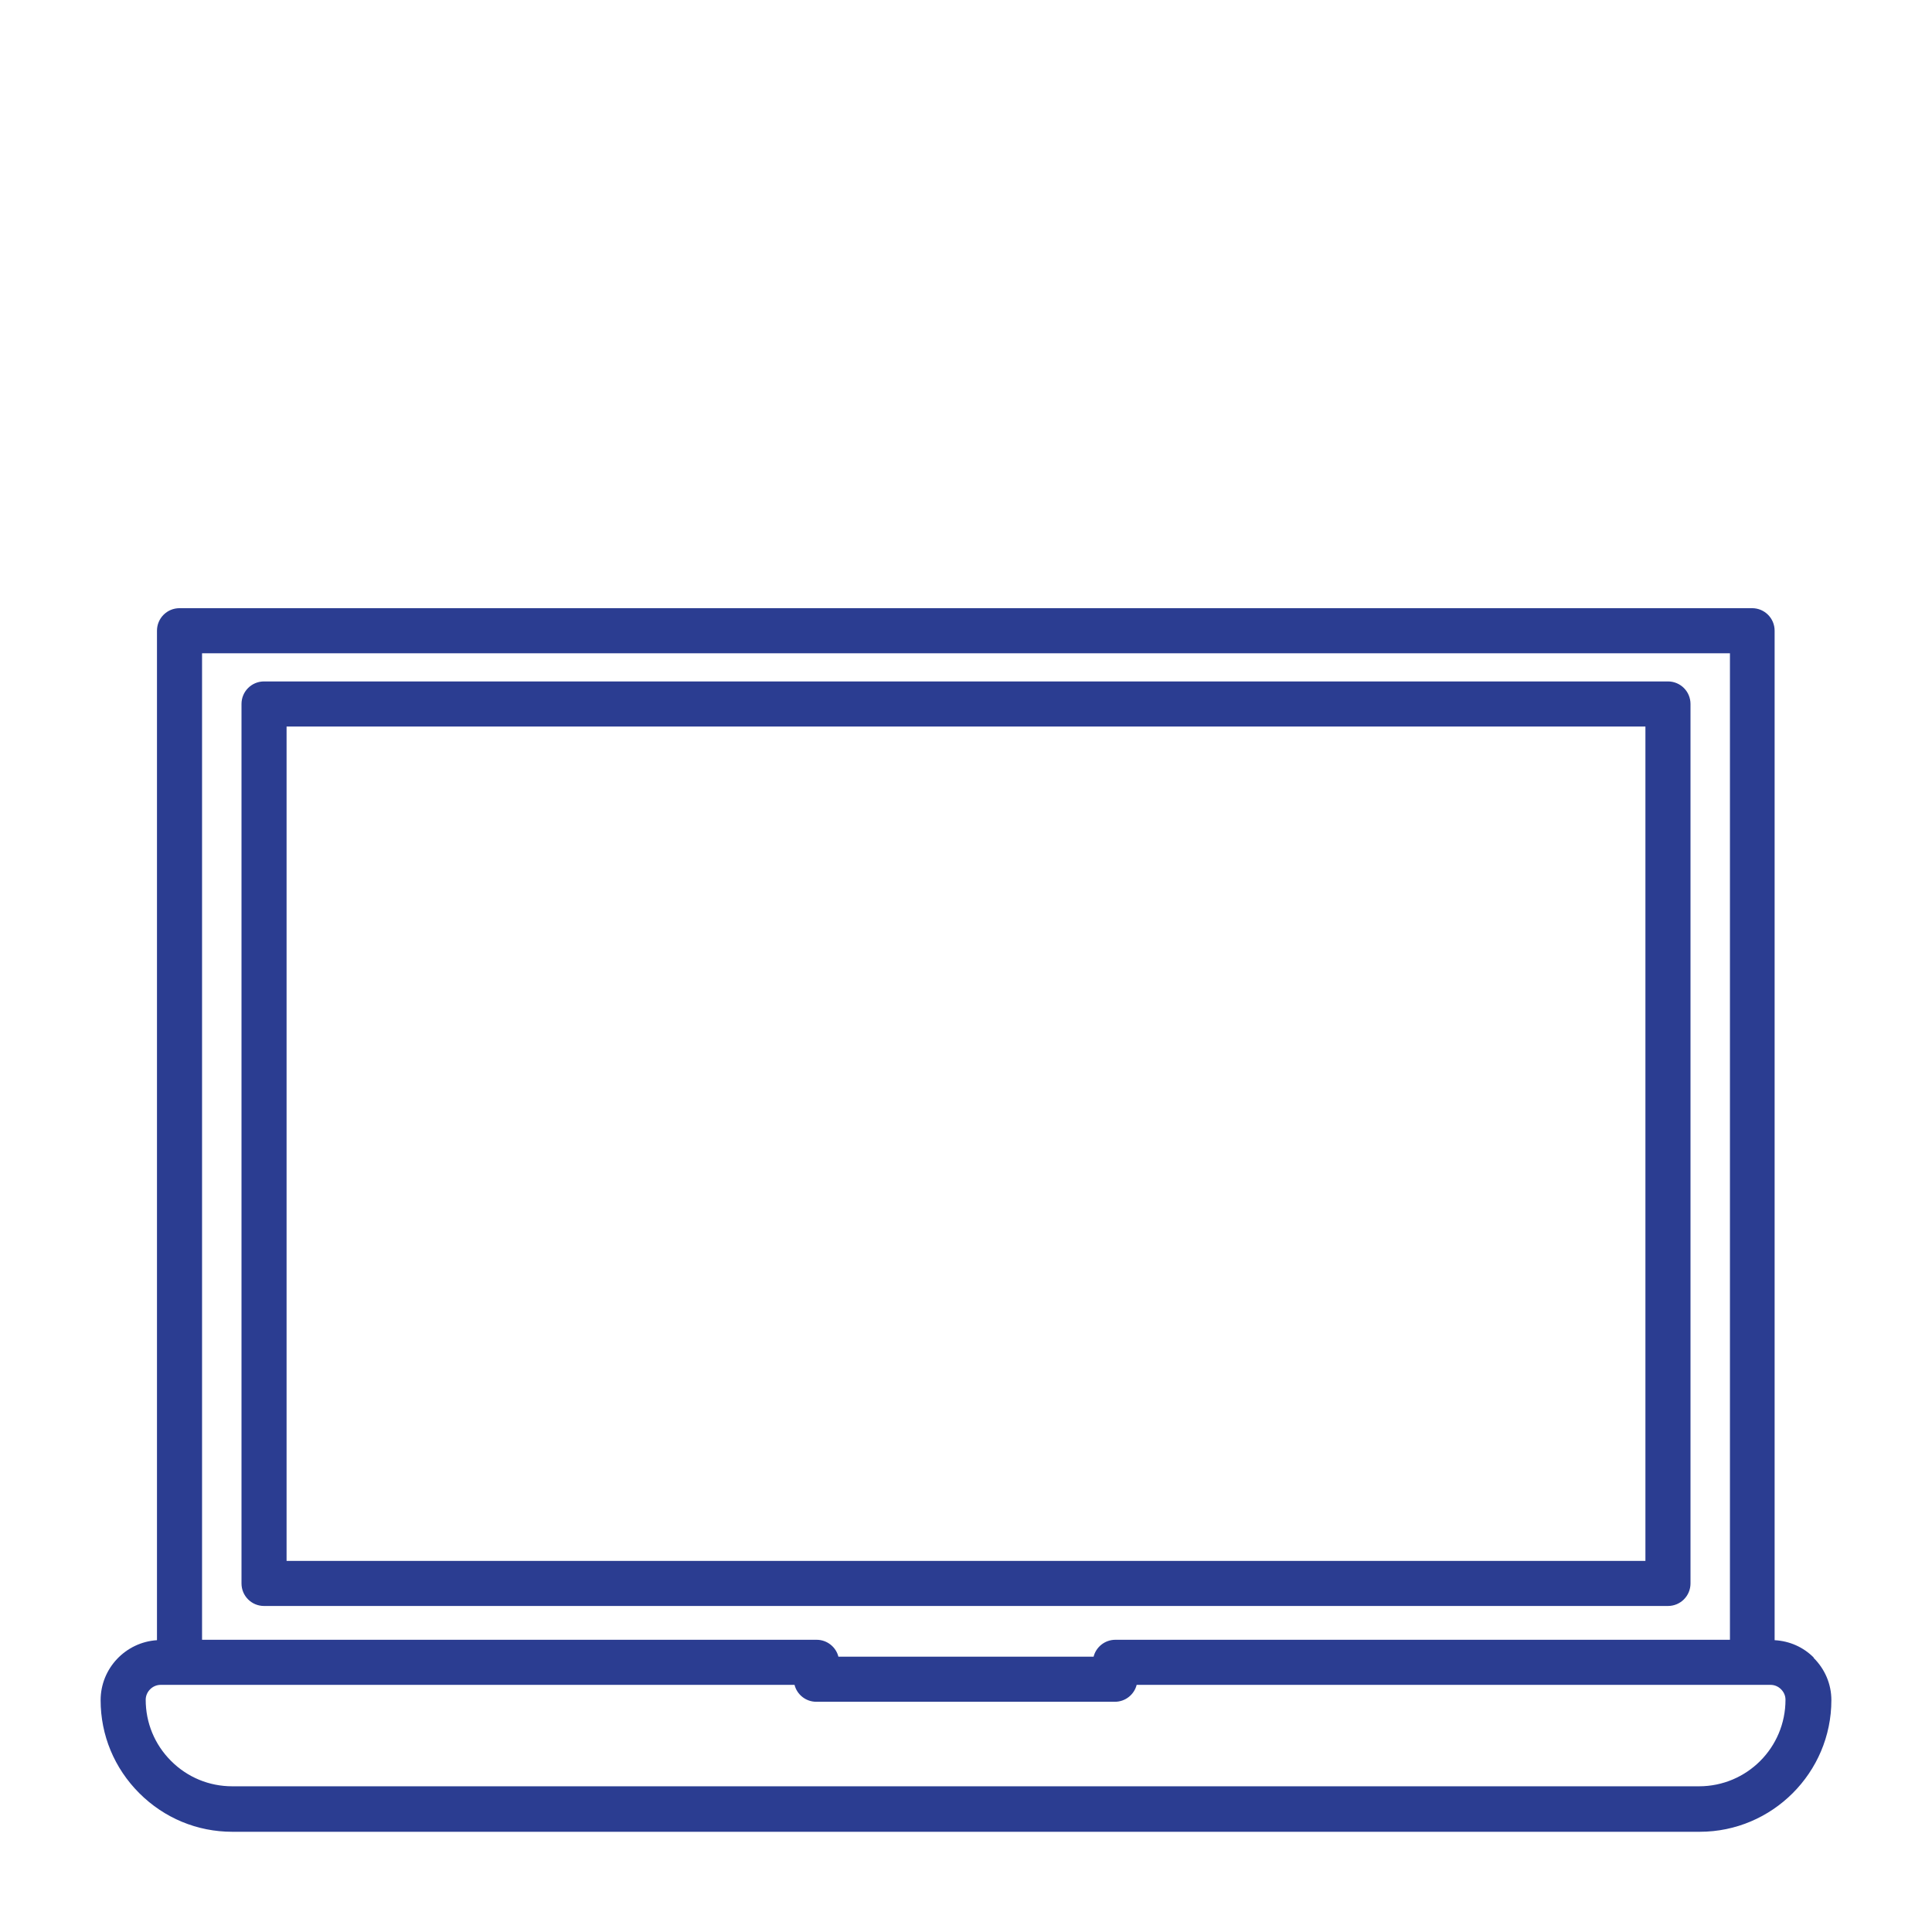
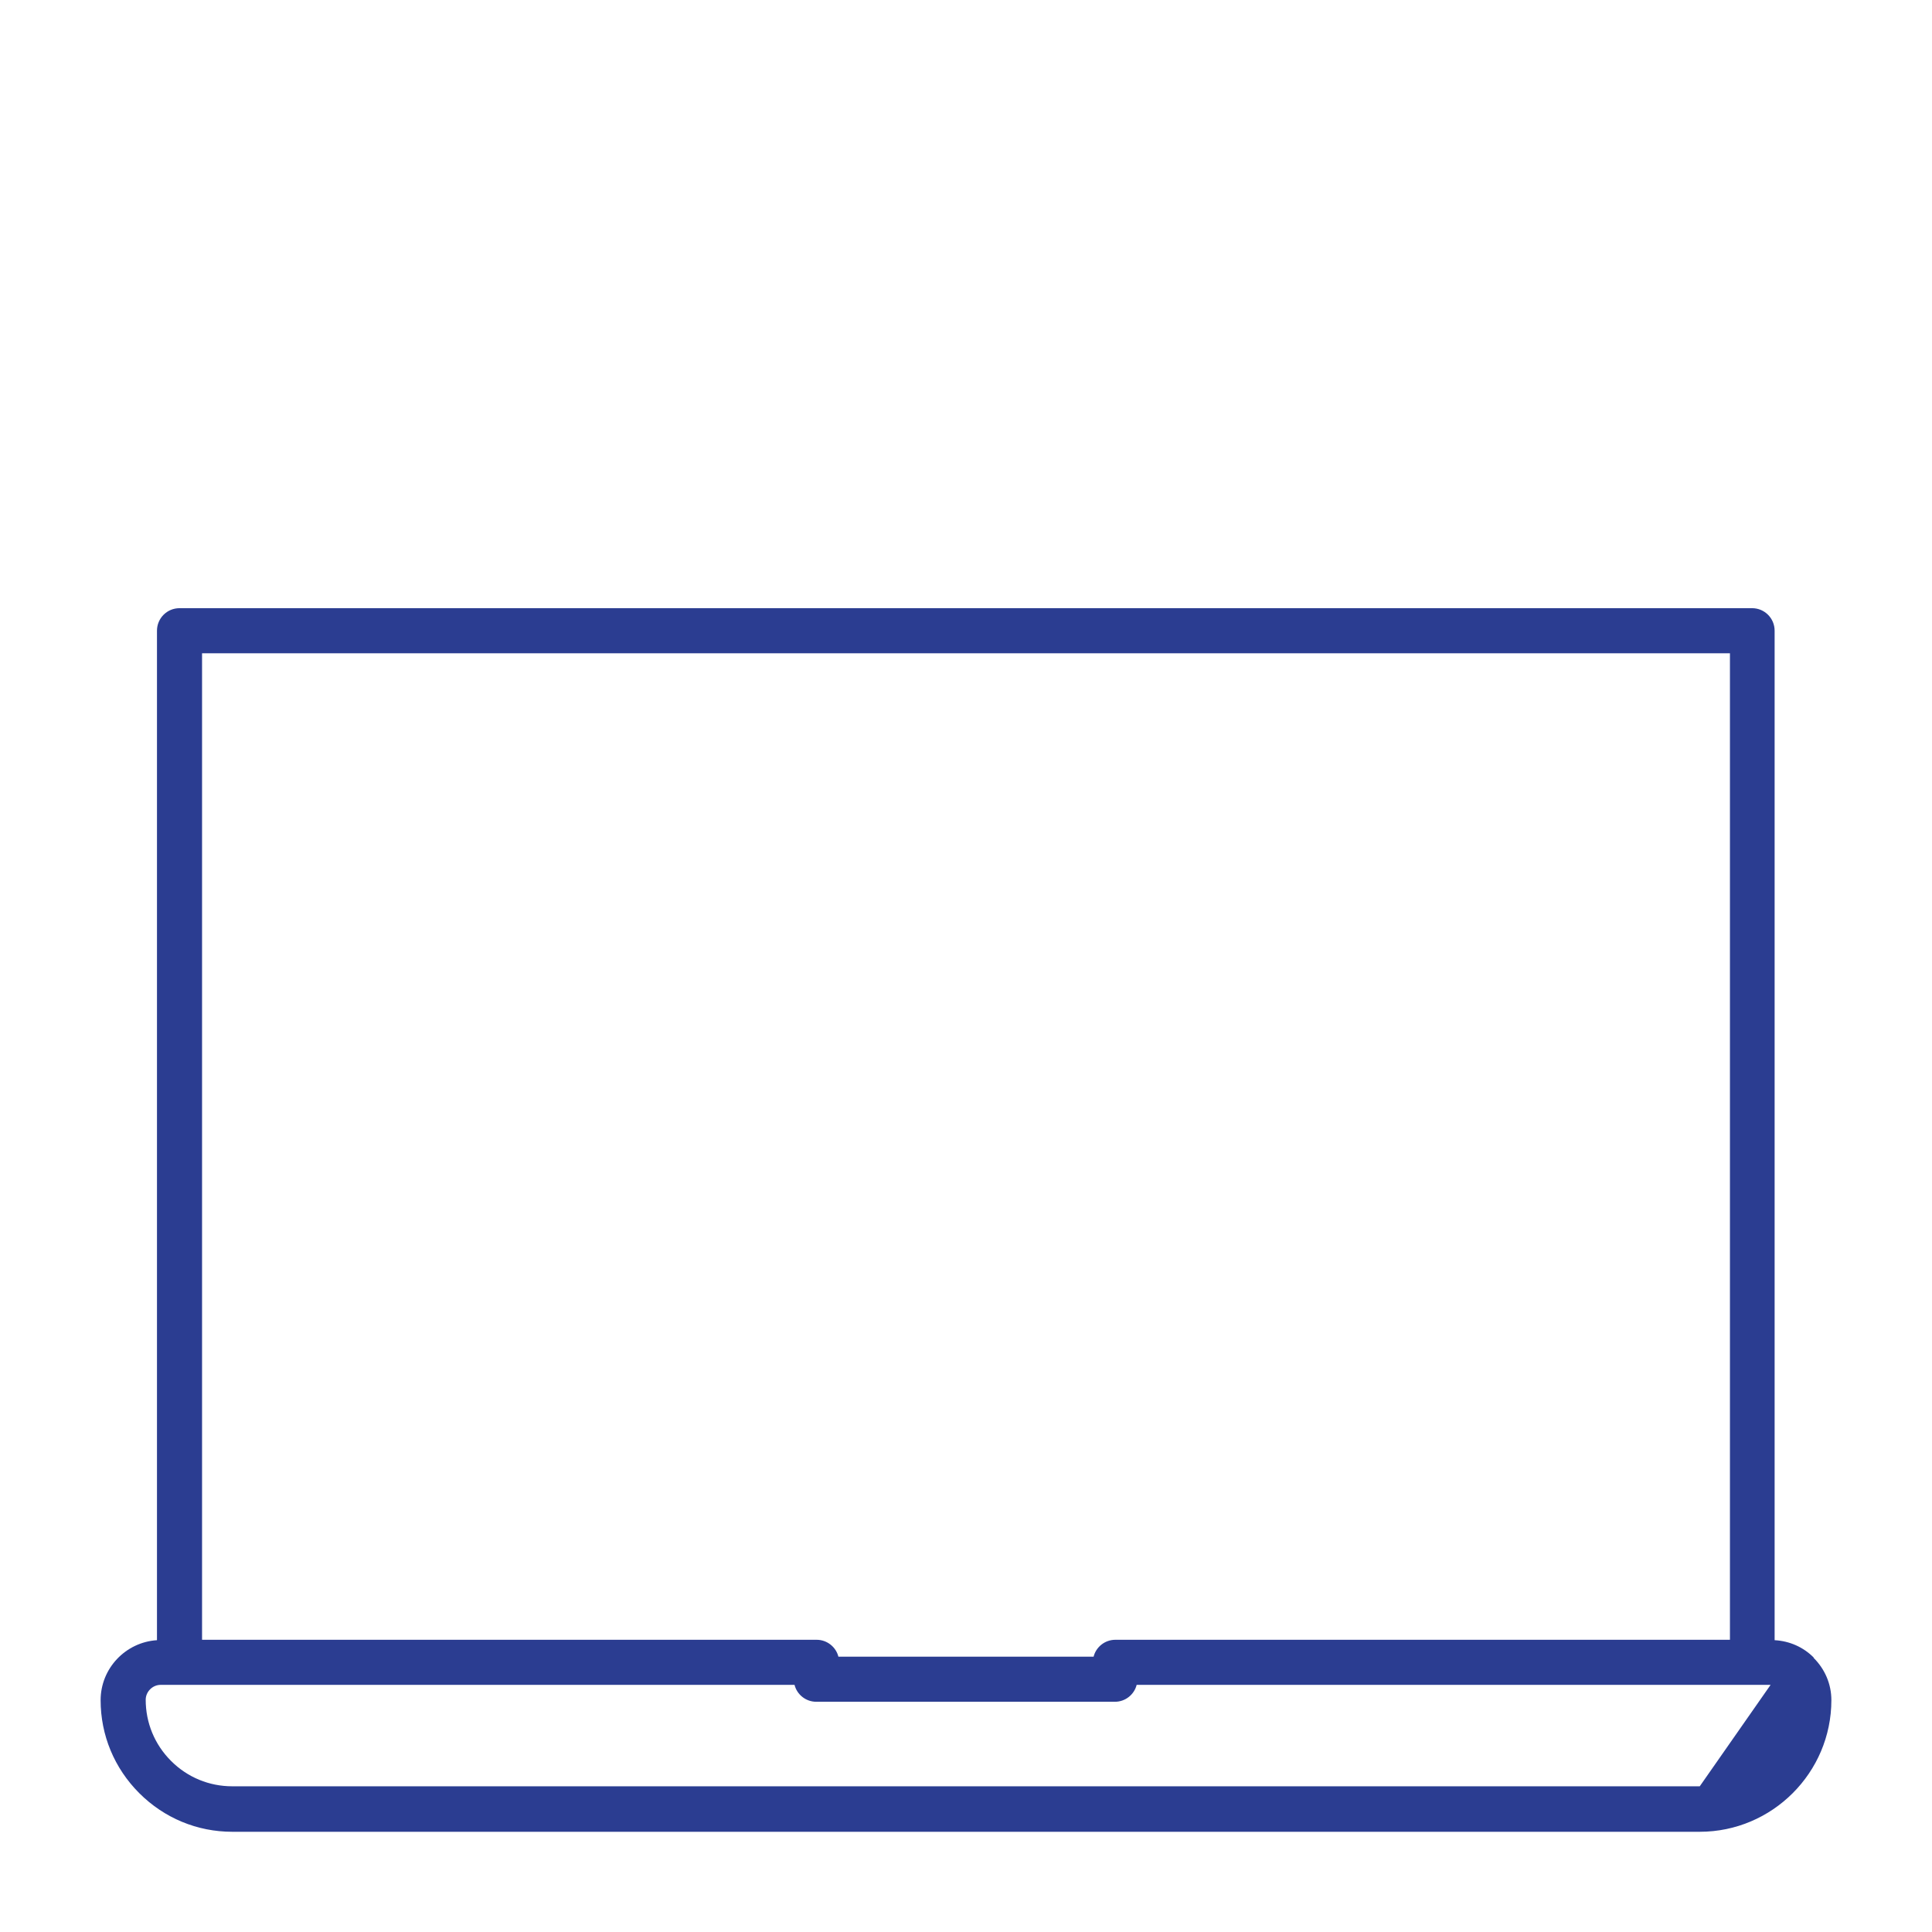
<svg xmlns="http://www.w3.org/2000/svg" viewBox="0 0 48 48">
  <defs>
    <style>.cls-1{fill:none;}.cls-2{fill:#2b3d91;}</style>
  </defs>
  <rect class="cls-1" width="48" height="48" />
  <g id="Layer_1">
-     <path class="cls-2" d="M42,39.34v-21.85c0-.31-.25-.56-.56-.56H6.56c-.31,0-.56.25-.56.56v21.85c0,.31.25.56.56.56h34.88c.31,0,.56-.25.56-.56ZM40.88,38.78H7.12v-20.73h33.76v20.73Z" />
-     <path class="cls-2" d="M45.06,41.18c-.26-.26-.6-.41-.97-.43V15.67c0-.31-.25-.56-.56-.56H4.46c-.31,0-.56.25-.56.56v25.08c-.78.05-1.4.7-1.4,1.49,0,.87.34,1.69.96,2.31s1.44.96,2.31.96h36.46c1.8,0,3.27-1.47,3.27-3.27,0-.4-.16-.77-.44-1.05ZM5.02,16.23h37.96v24.51h-15.27c-.26,0-.48.18-.54.42h-6.34c-.06-.24-.28-.42-.54-.42H5.02v-24.51ZM42.23,44.38H5.77c-.57,0-1.11-.22-1.52-.63-.41-.41-.63-.95-.63-1.52,0-.2.17-.37.37-.37h15.75c.06.24.28.42.54.42h7.42c.26,0,.48-.18.54-.42h15.75c.1,0,.19.04.26.11.07.07.11.16.11.26,0,1.19-.96,2.15-2.15,2.15Z" />
+     <path class="cls-2" d="M45.06,41.18c-.26-.26-.6-.41-.97-.43V15.67c0-.31-.25-.56-.56-.56H4.46c-.31,0-.56.25-.56.56v25.08c-.78.05-1.4.7-1.4,1.49,0,.87.34,1.69.96,2.31s1.44.96,2.31.96h36.46c1.8,0,3.27-1.47,3.27-3.27,0-.4-.16-.77-.44-1.05ZM5.02,16.23h37.96v24.51h-15.27c-.26,0-.48.18-.54.42h-6.34c-.06-.24-.28-.42-.54-.42H5.02v-24.51ZM42.23,44.38H5.77c-.57,0-1.11-.22-1.52-.63-.41-.41-.63-.95-.63-1.52,0-.2.17-.37.37-.37h15.75c.06.24.28.42.54.42h7.42c.26,0,.48-.18.54-.42h15.75Z" />
  </g>
</svg>